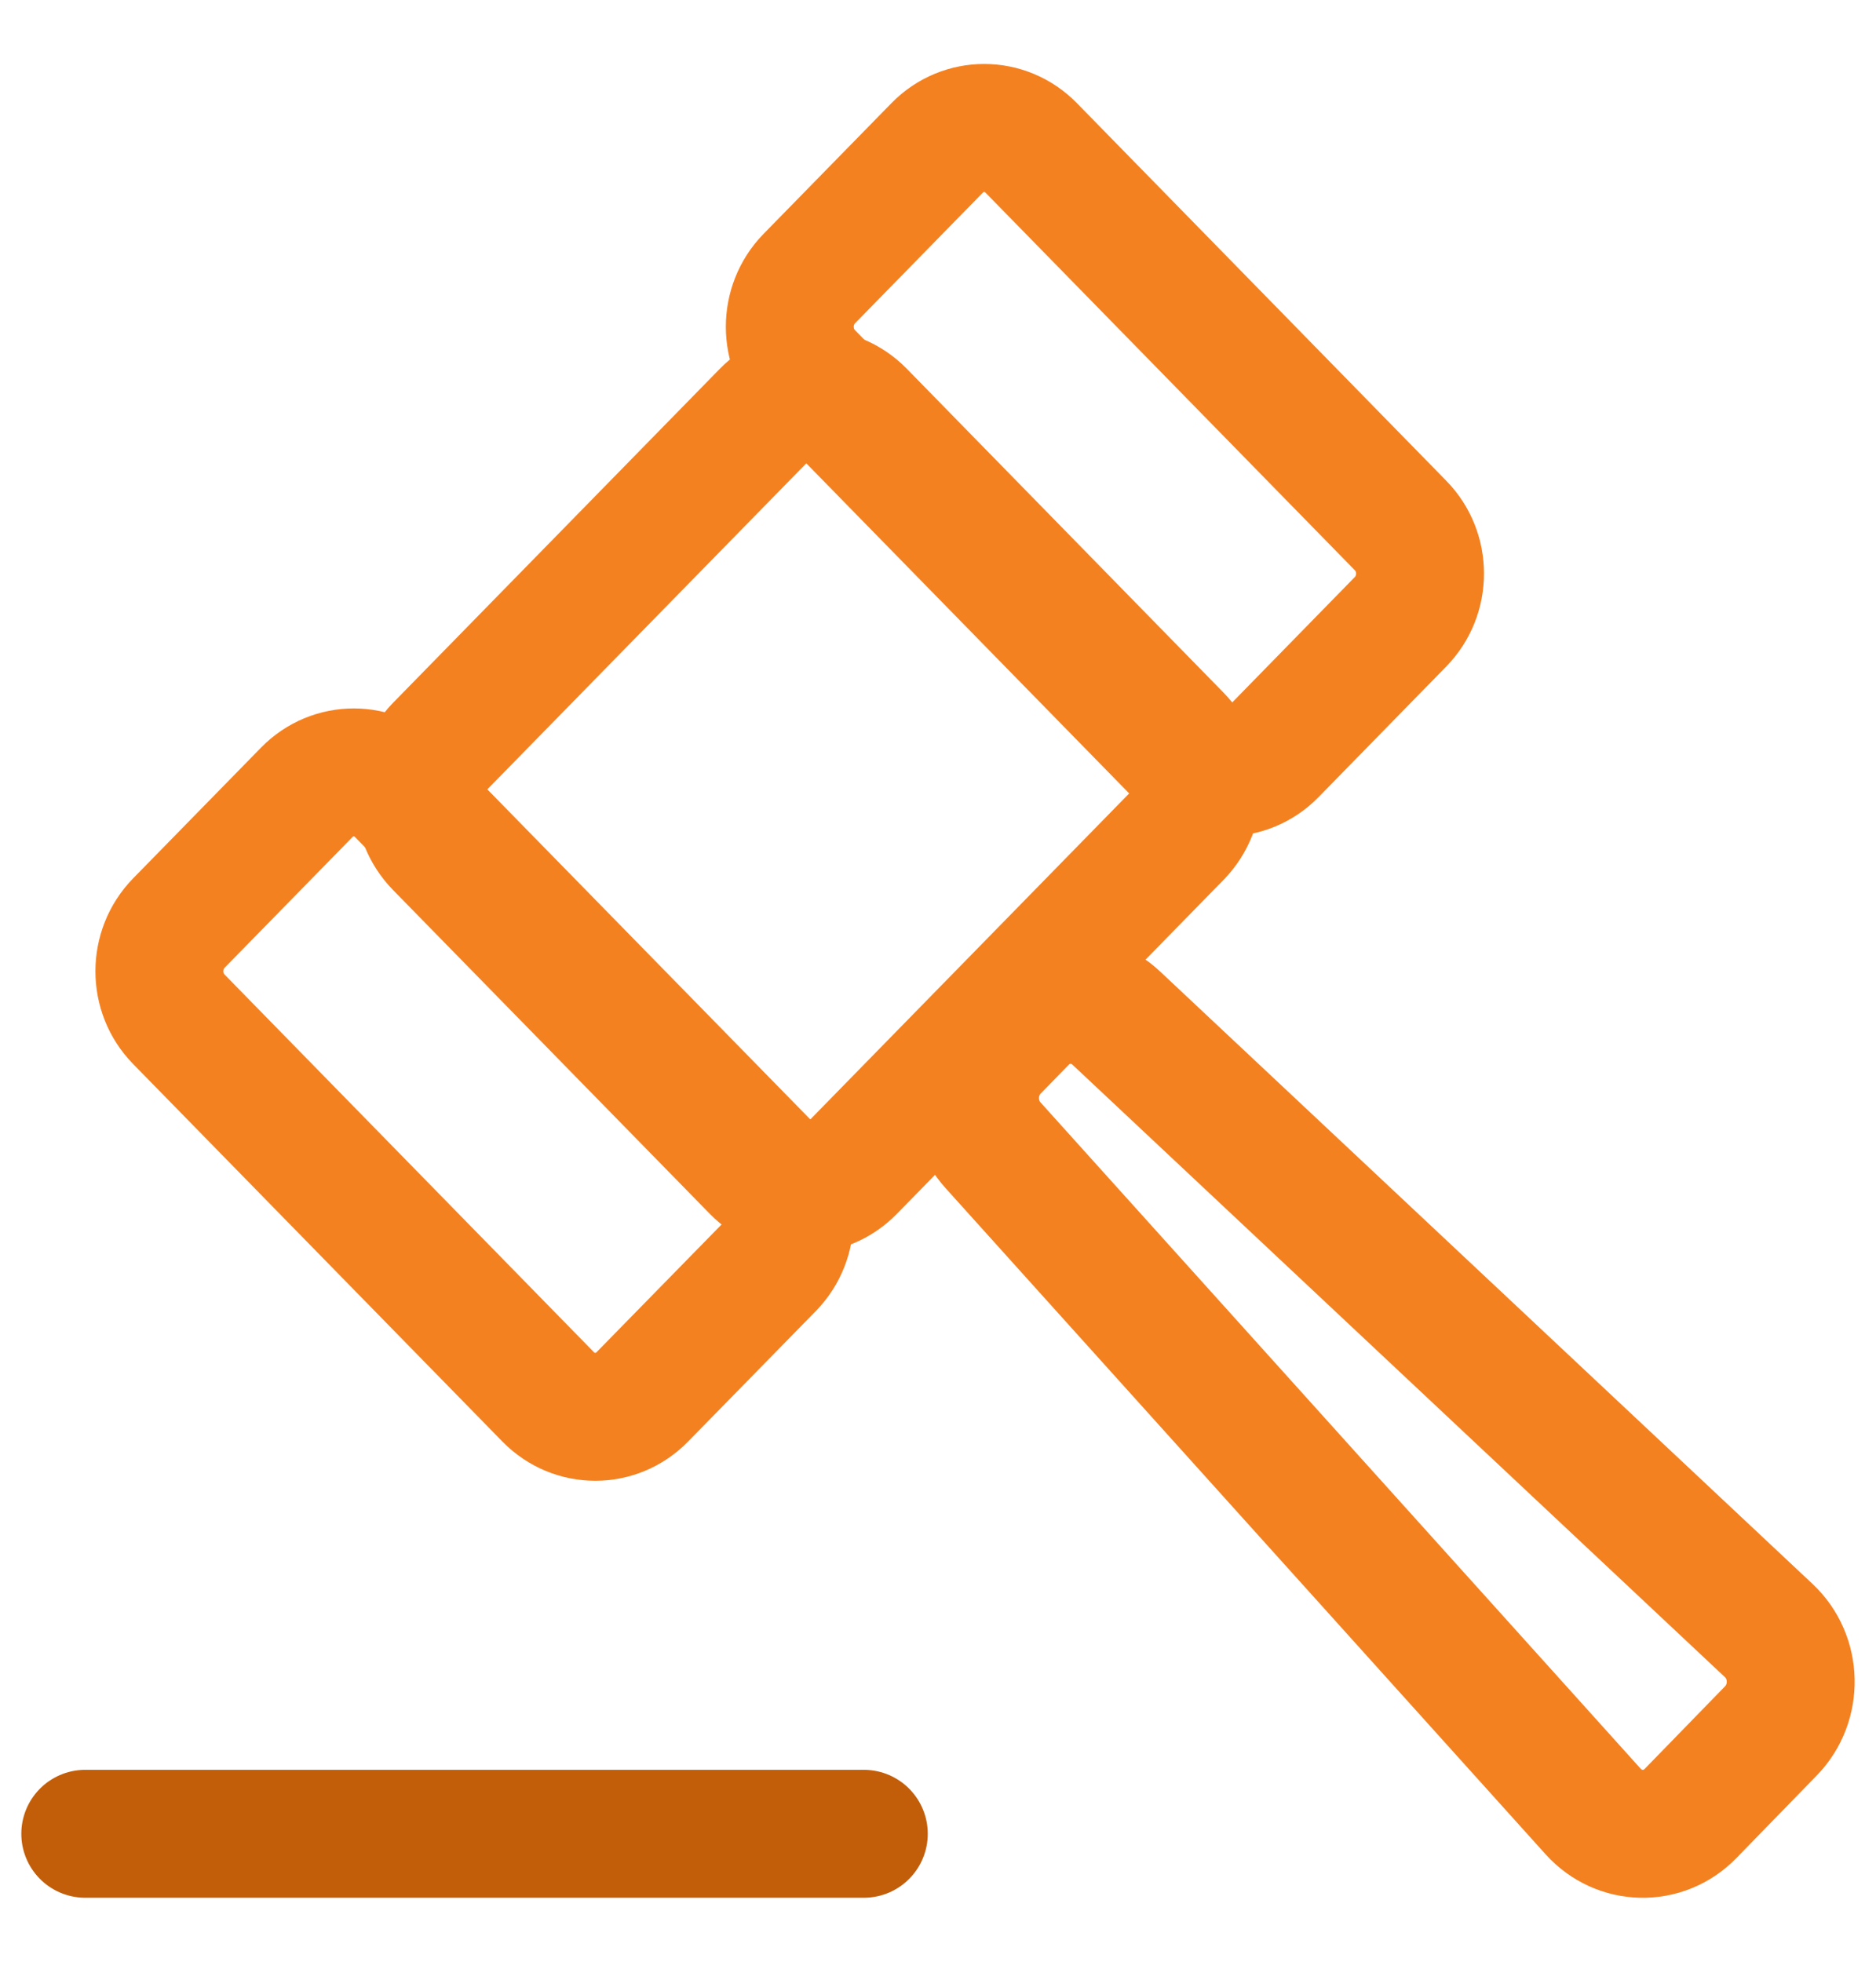
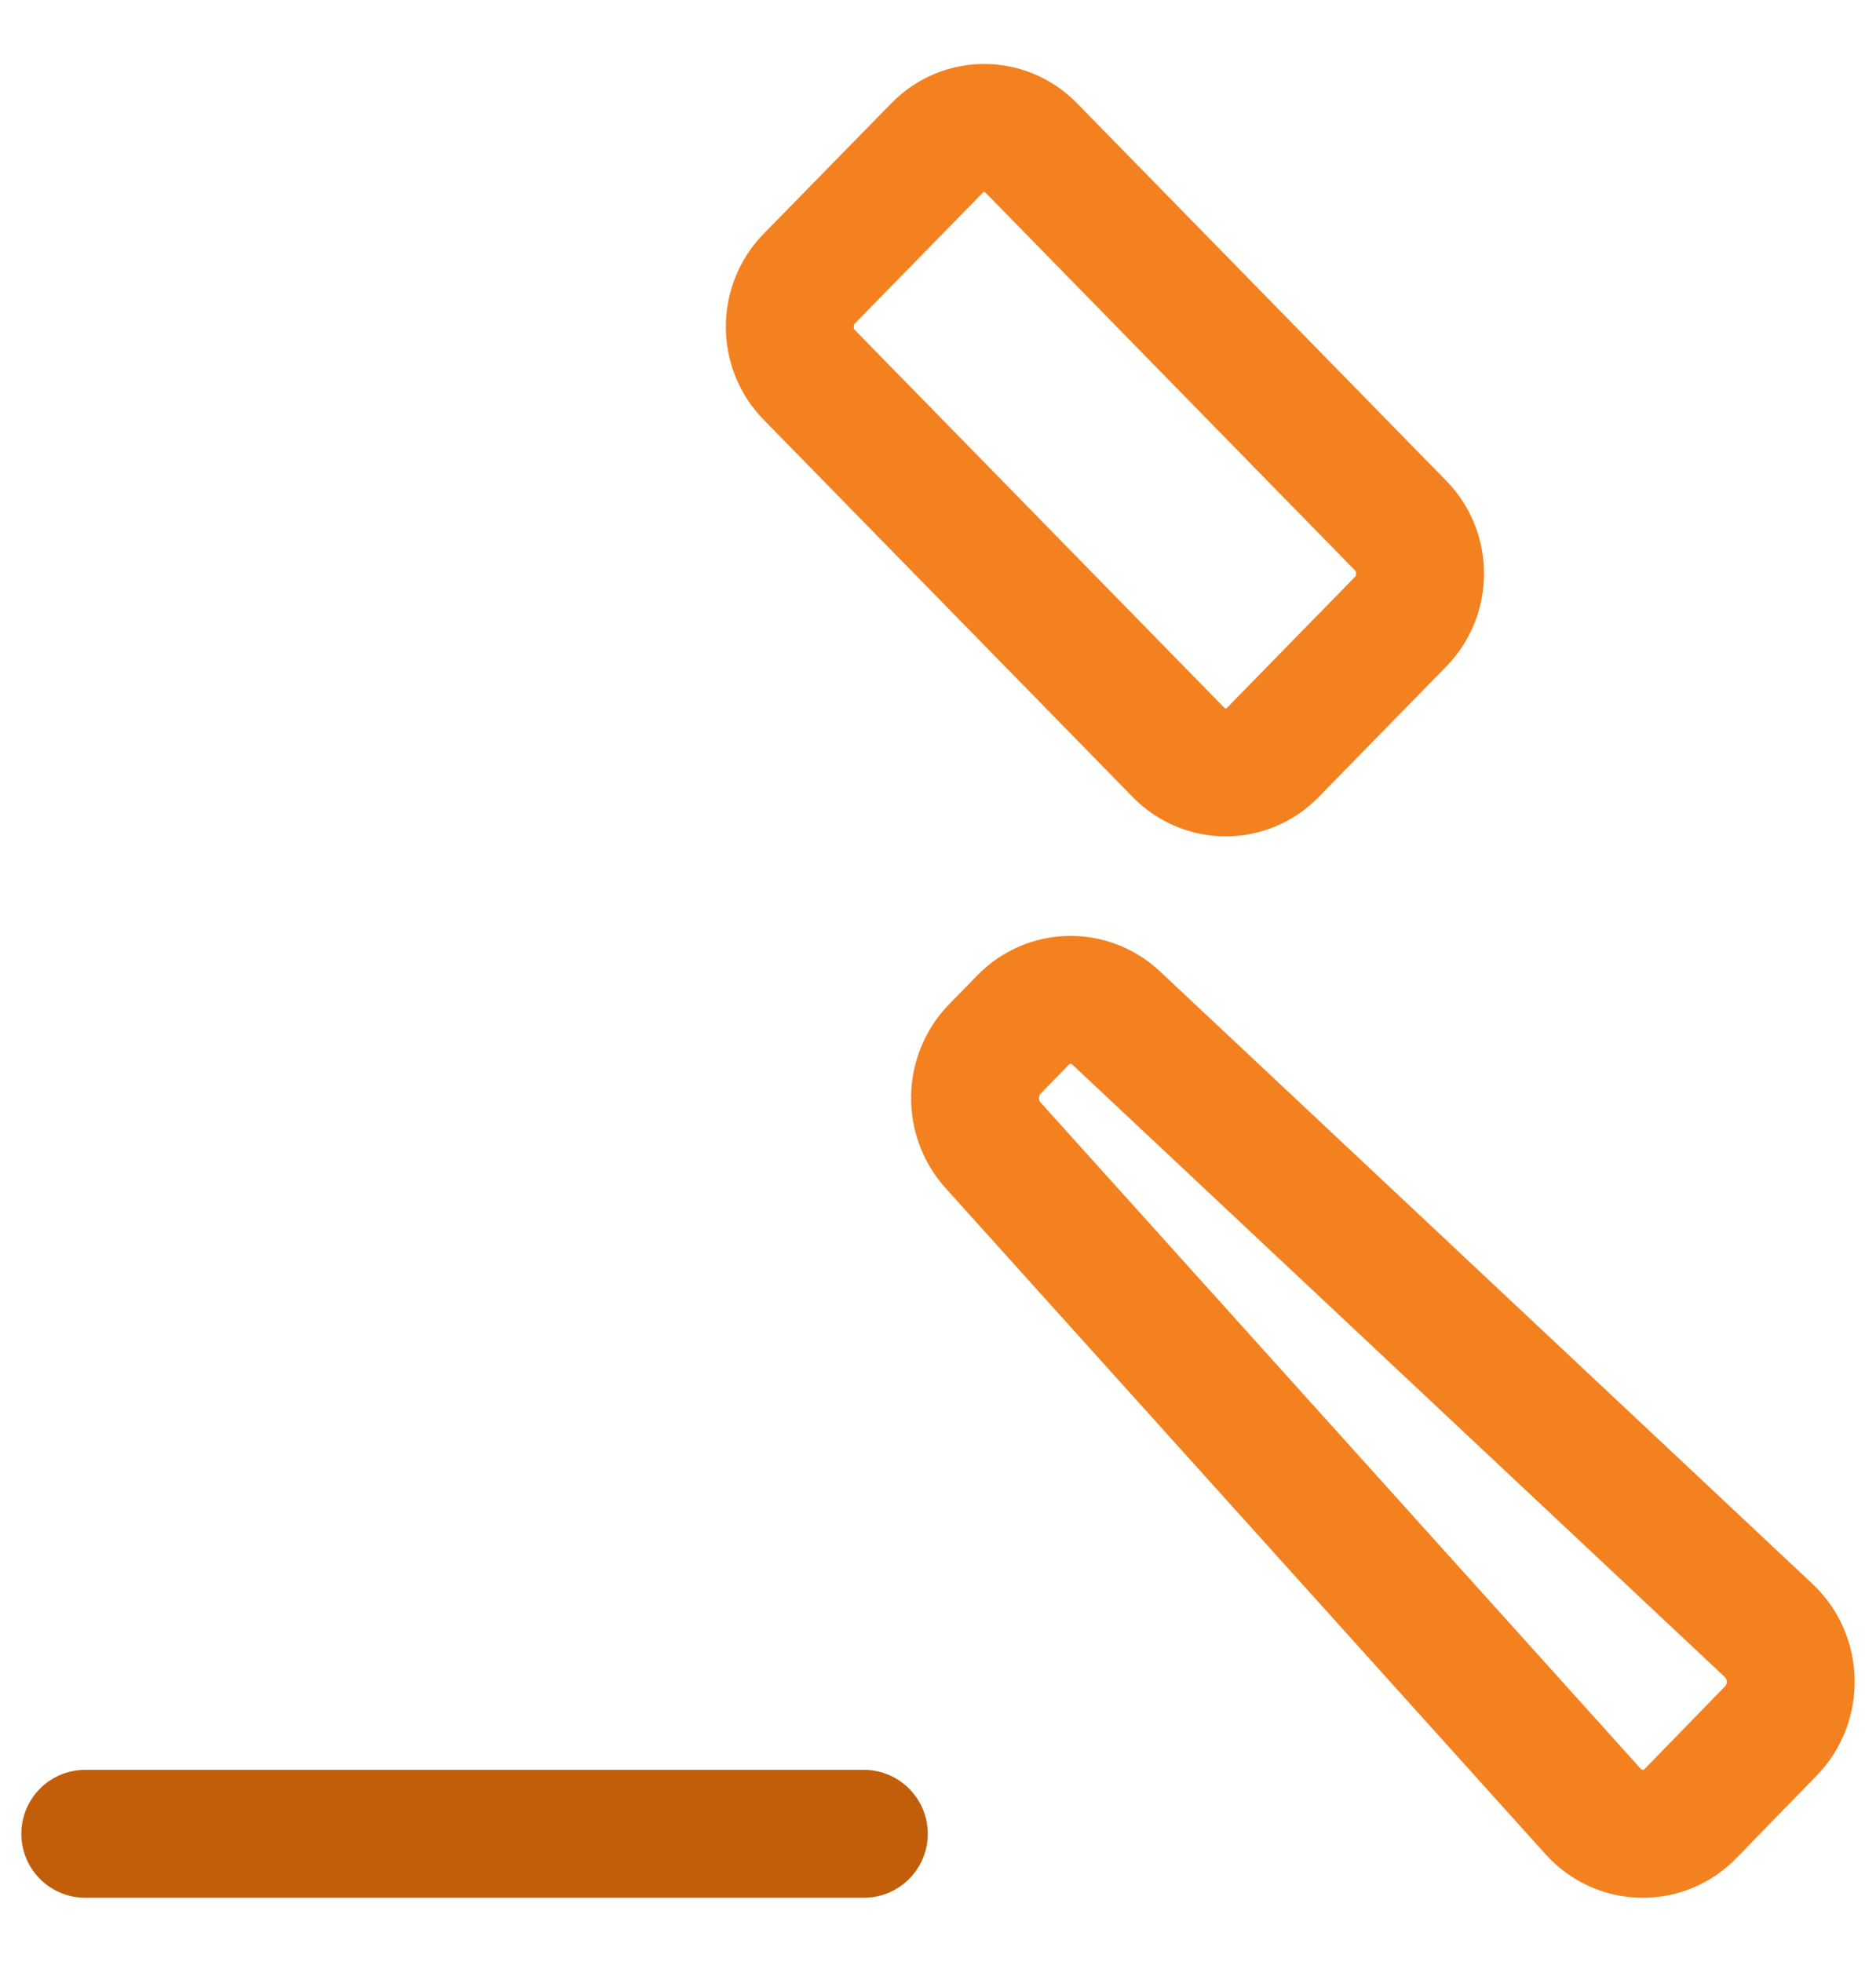
<svg xmlns="http://www.w3.org/2000/svg" width="22" height="23" viewBox="0 0 22 23" fill="none">
  <path d="M11.645 13.427C11.356 13.106 11.366 12.608 11.666 12.299L11.996 11.961C12.295 11.653 12.777 11.643 13.089 11.935L20.742 19.117C21.075 19.429 21.087 19.965 20.768 20.293L19.825 21.262C19.507 21.589 18.989 21.578 18.683 21.239L11.645 13.427Z" stroke="#F48120" stroke-width="1.5" />
-   <path d="M10.098 4.848L13.813 8.646C14.122 8.961 14.122 9.474 13.813 9.791L9.981 13.708C9.672 14.024 9.171 14.024 8.861 13.708L5.145 9.91C4.837 9.595 4.837 9.082 5.145 8.765L8.978 4.848C9.287 4.532 9.789 4.532 10.098 4.848Z" stroke="#F48120" stroke-width="1.5" />
-   <path d="M4.7 9.29L9.033 13.717C9.336 14.028 9.336 14.533 9.033 14.845L7.532 16.378C7.228 16.689 6.734 16.689 6.429 16.378L2.097 11.95C1.793 11.64 1.793 11.135 2.097 10.823L3.597 9.29C3.902 8.978 4.396 8.978 4.7 9.29Z" stroke="#F48120" stroke-width="1.5" />
  <path d="M12.093 1.734L16.425 6.162C16.729 6.472 16.729 6.977 16.425 7.289L14.925 8.823C14.621 9.133 14.127 9.133 13.822 8.823L9.49 4.395C9.186 4.084 9.186 3.579 9.49 3.267L10.99 1.734C11.295 1.422 11.788 1.422 12.093 1.734Z" stroke="#F48120" stroke-width="1.5" />
  <path d="M10.13 21.5H1" stroke="#C25E0A" stroke-width="1.5" stroke-linecap="round" />
</svg>